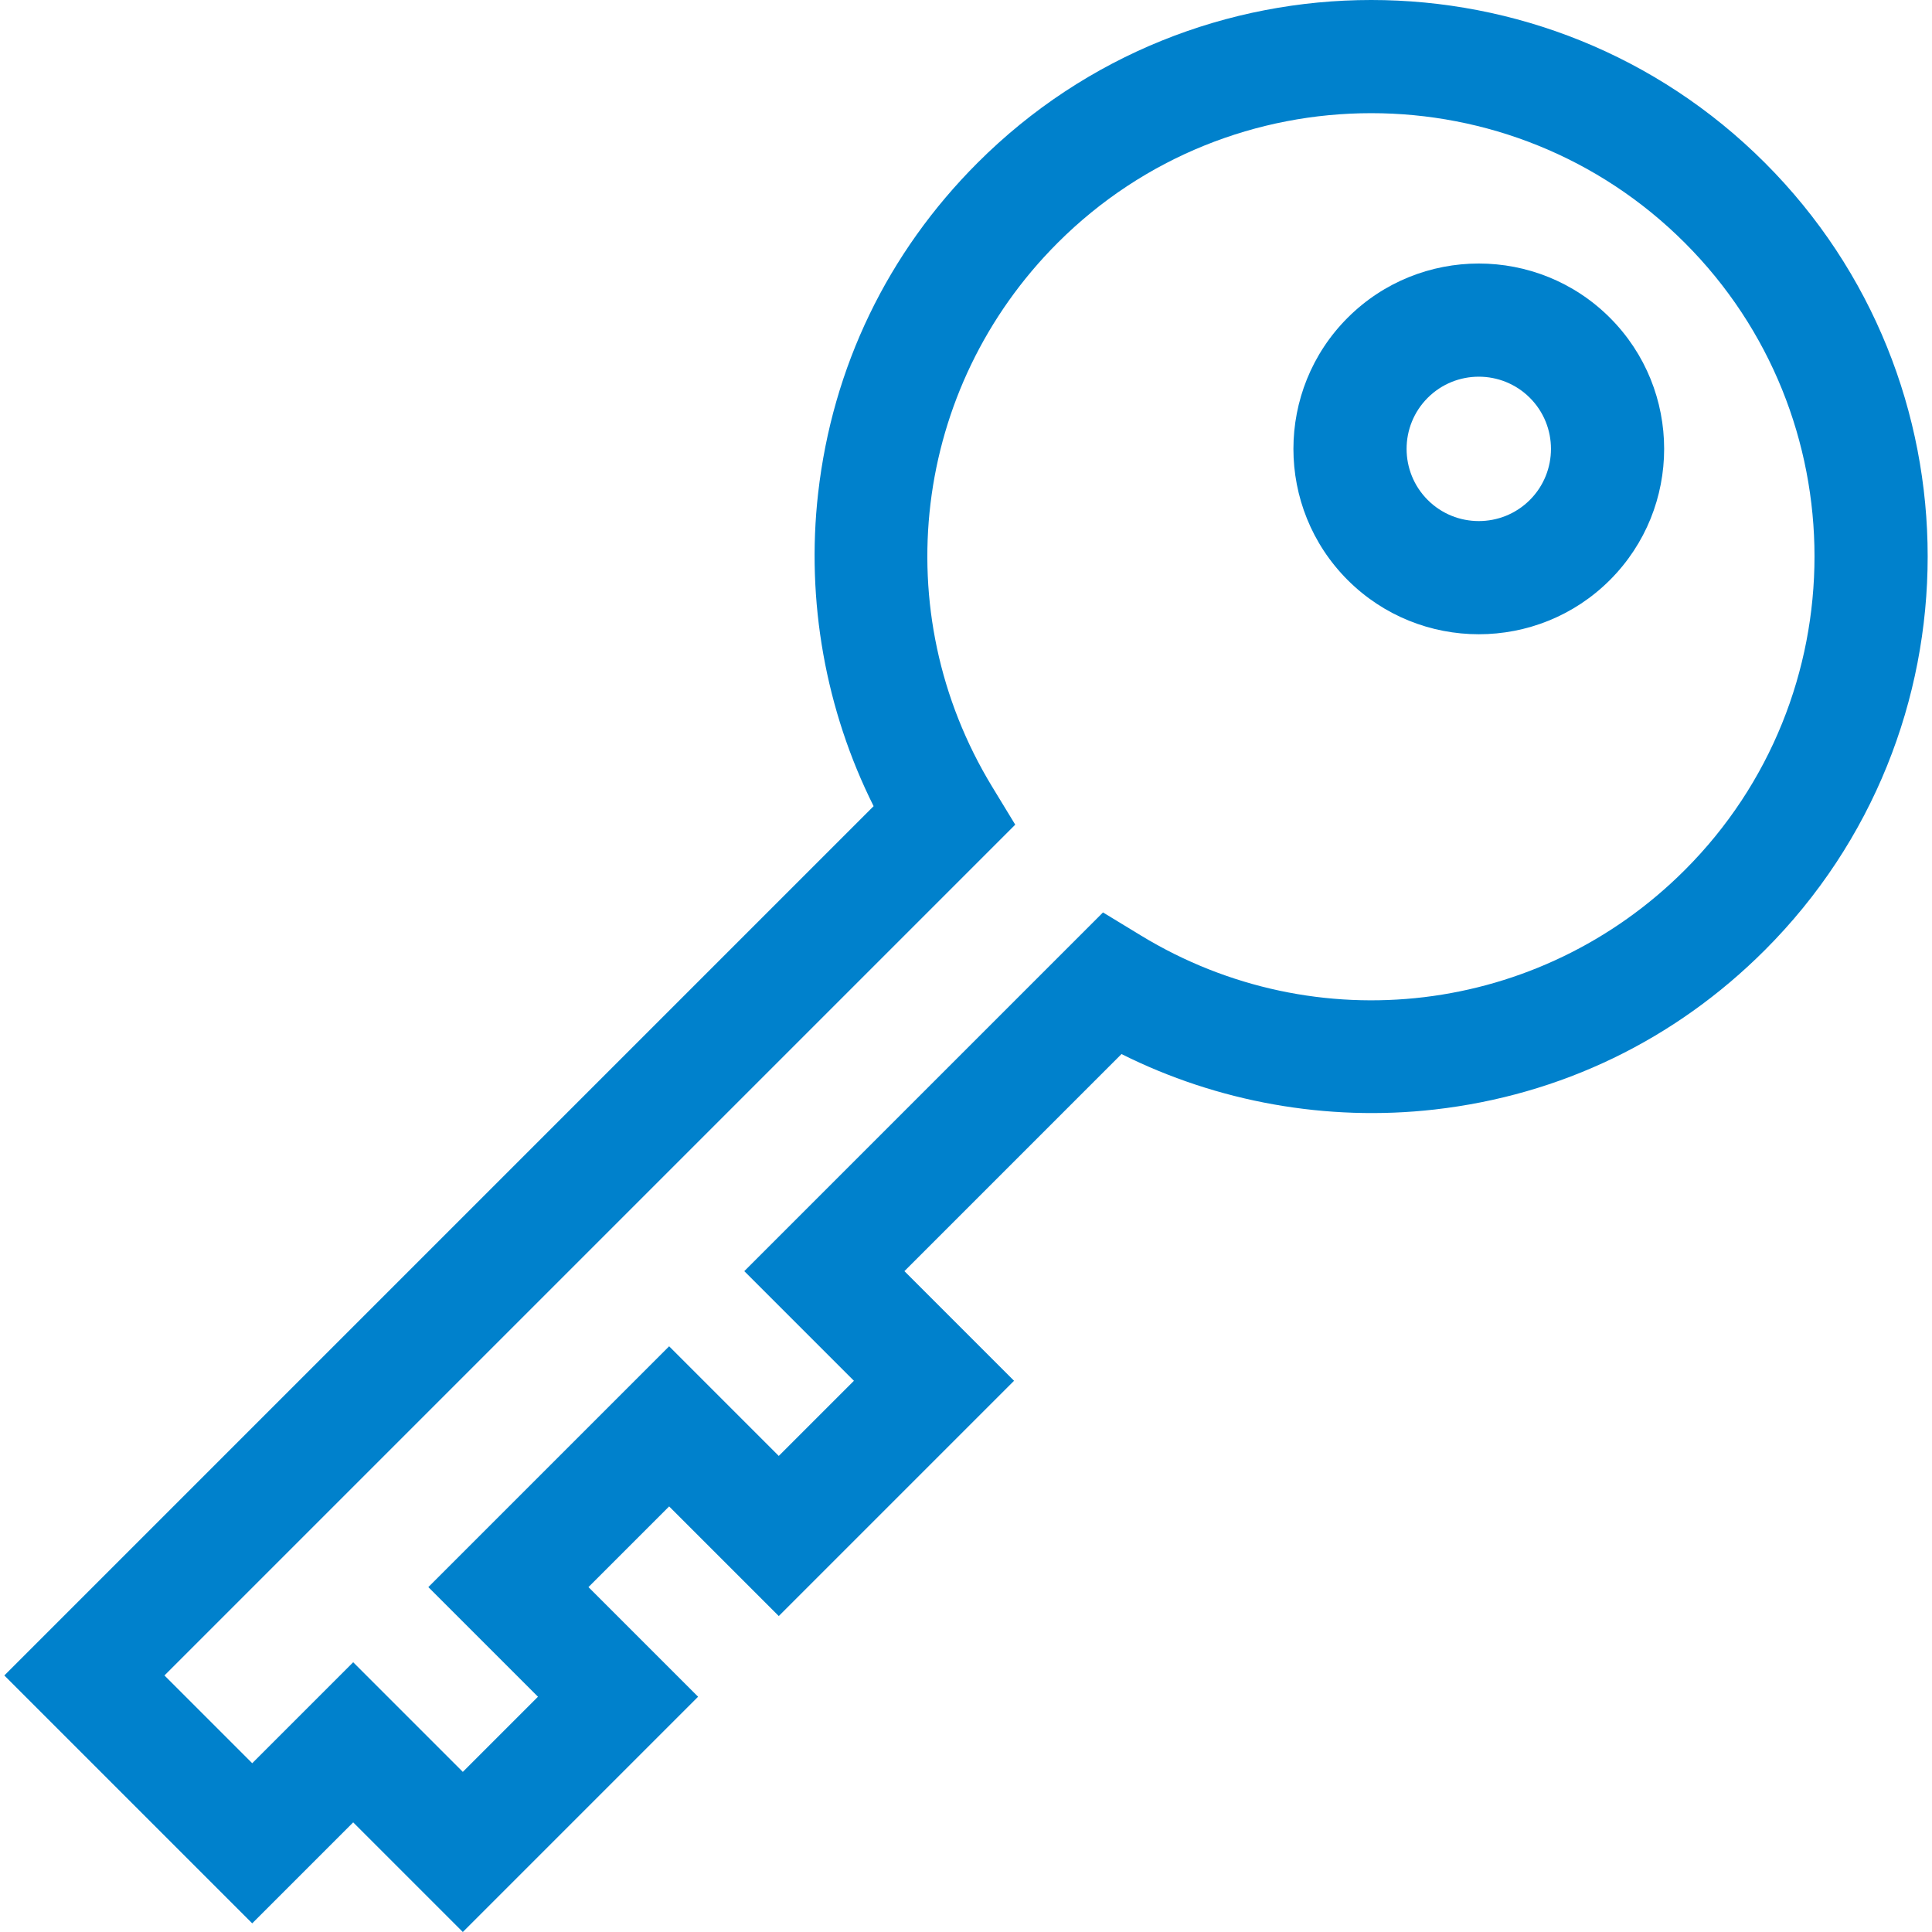
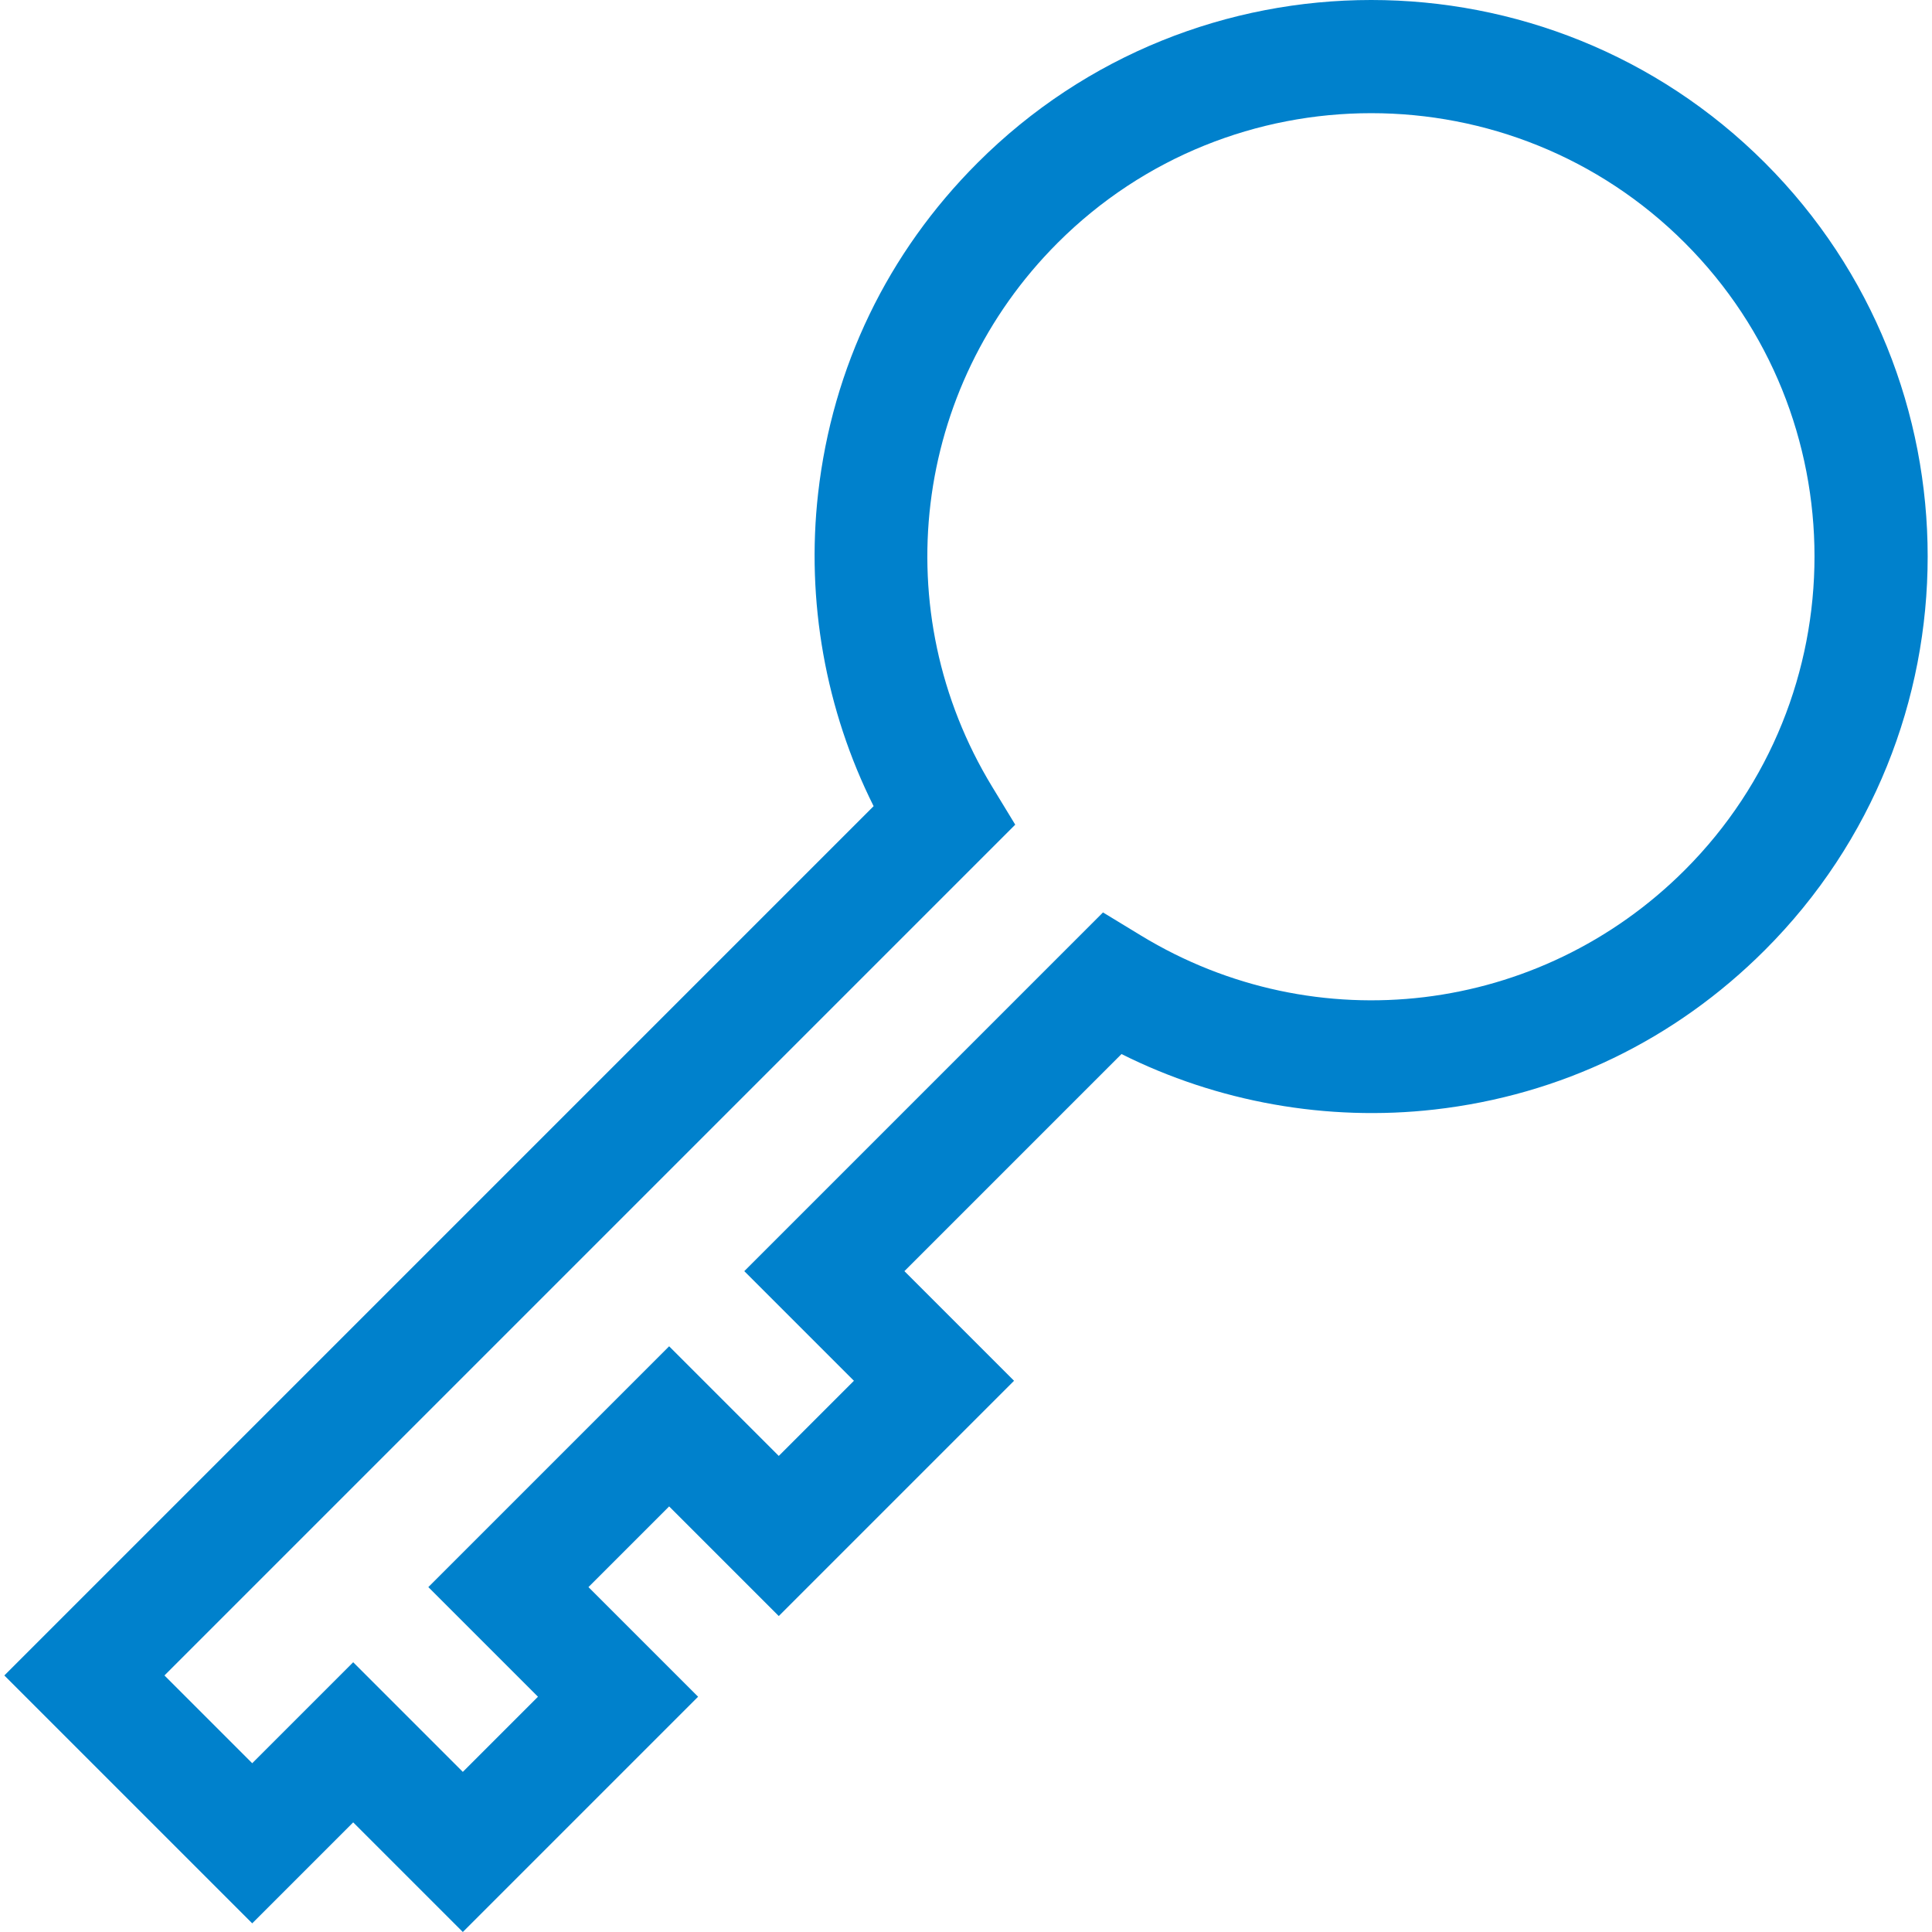
<svg xmlns="http://www.w3.org/2000/svg" version="1.1" width="512" height="512" x="0" y="0" viewBox="0 0 511.9 511.9" style="enable-background:new 0 0 512 512" xml:space="preserve" class="">
  <g>
    <g>
      <path d="m467.62 43.132c-57.512-57.51-151.088-57.51-208.6 0-23.846 23.846-38.456 54.127-42.251 87.57-3.23 28.464 1.973 57.472 14.703 82.898l-230.325 230.326 65.679 65.679 26.754-26.754 29.049 29.049 62.338-62.338-29.049-29.049 21.375-21.375 29.049 29.049 62.338-62.338-29.049-29.049 57.52-57.521c25.427 12.729 54.435 17.934 82.898 14.703 33.443-3.795 63.725-18.405 87.57-42.251 57.512-57.51 57.512-151.088.001-208.599zm-21.213 187.387c-38.449 38.45-97.701 45.59-144.089 17.363l-10.069-6.127-95.044 95.045 29.049 29.049-19.912 19.912-29.049-29.049-63.802 63.801 29.049 29.049-19.911 19.912-29.049-29.049-26.754 26.754-23.252-23.253 225.423-225.423-6.127-10.069c-28.227-46.388-21.086-105.639 17.363-144.089 45.814-45.813 120.359-45.813 166.174 0 45.814 45.815 45.814 120.36 0 166.174z" fill="#0081cc" data-original="#000000" style="" />
-       <path d="m357.071 84.191c-19.158 19.158-19.158 50.331 0 69.491 9.58 9.578 22.162 14.368 34.745 14.368s25.166-4.79 34.745-14.369h.001c19.157-19.159 19.157-50.332-.001-69.49s-50.332-19.157-69.49 0zm48.278 48.277c-7.463 7.463-19.604 7.461-27.063 0-7.462-7.462-7.462-19.603-.001-27.063 3.731-3.731 8.631-5.597 13.532-5.597 4.9 0 9.802 1.865 13.532 5.596 7.46 7.462 7.46 19.602 0 27.064z" fill="#0081cc" data-original="#000000" style="" />
    </g>
  </g>
</svg>